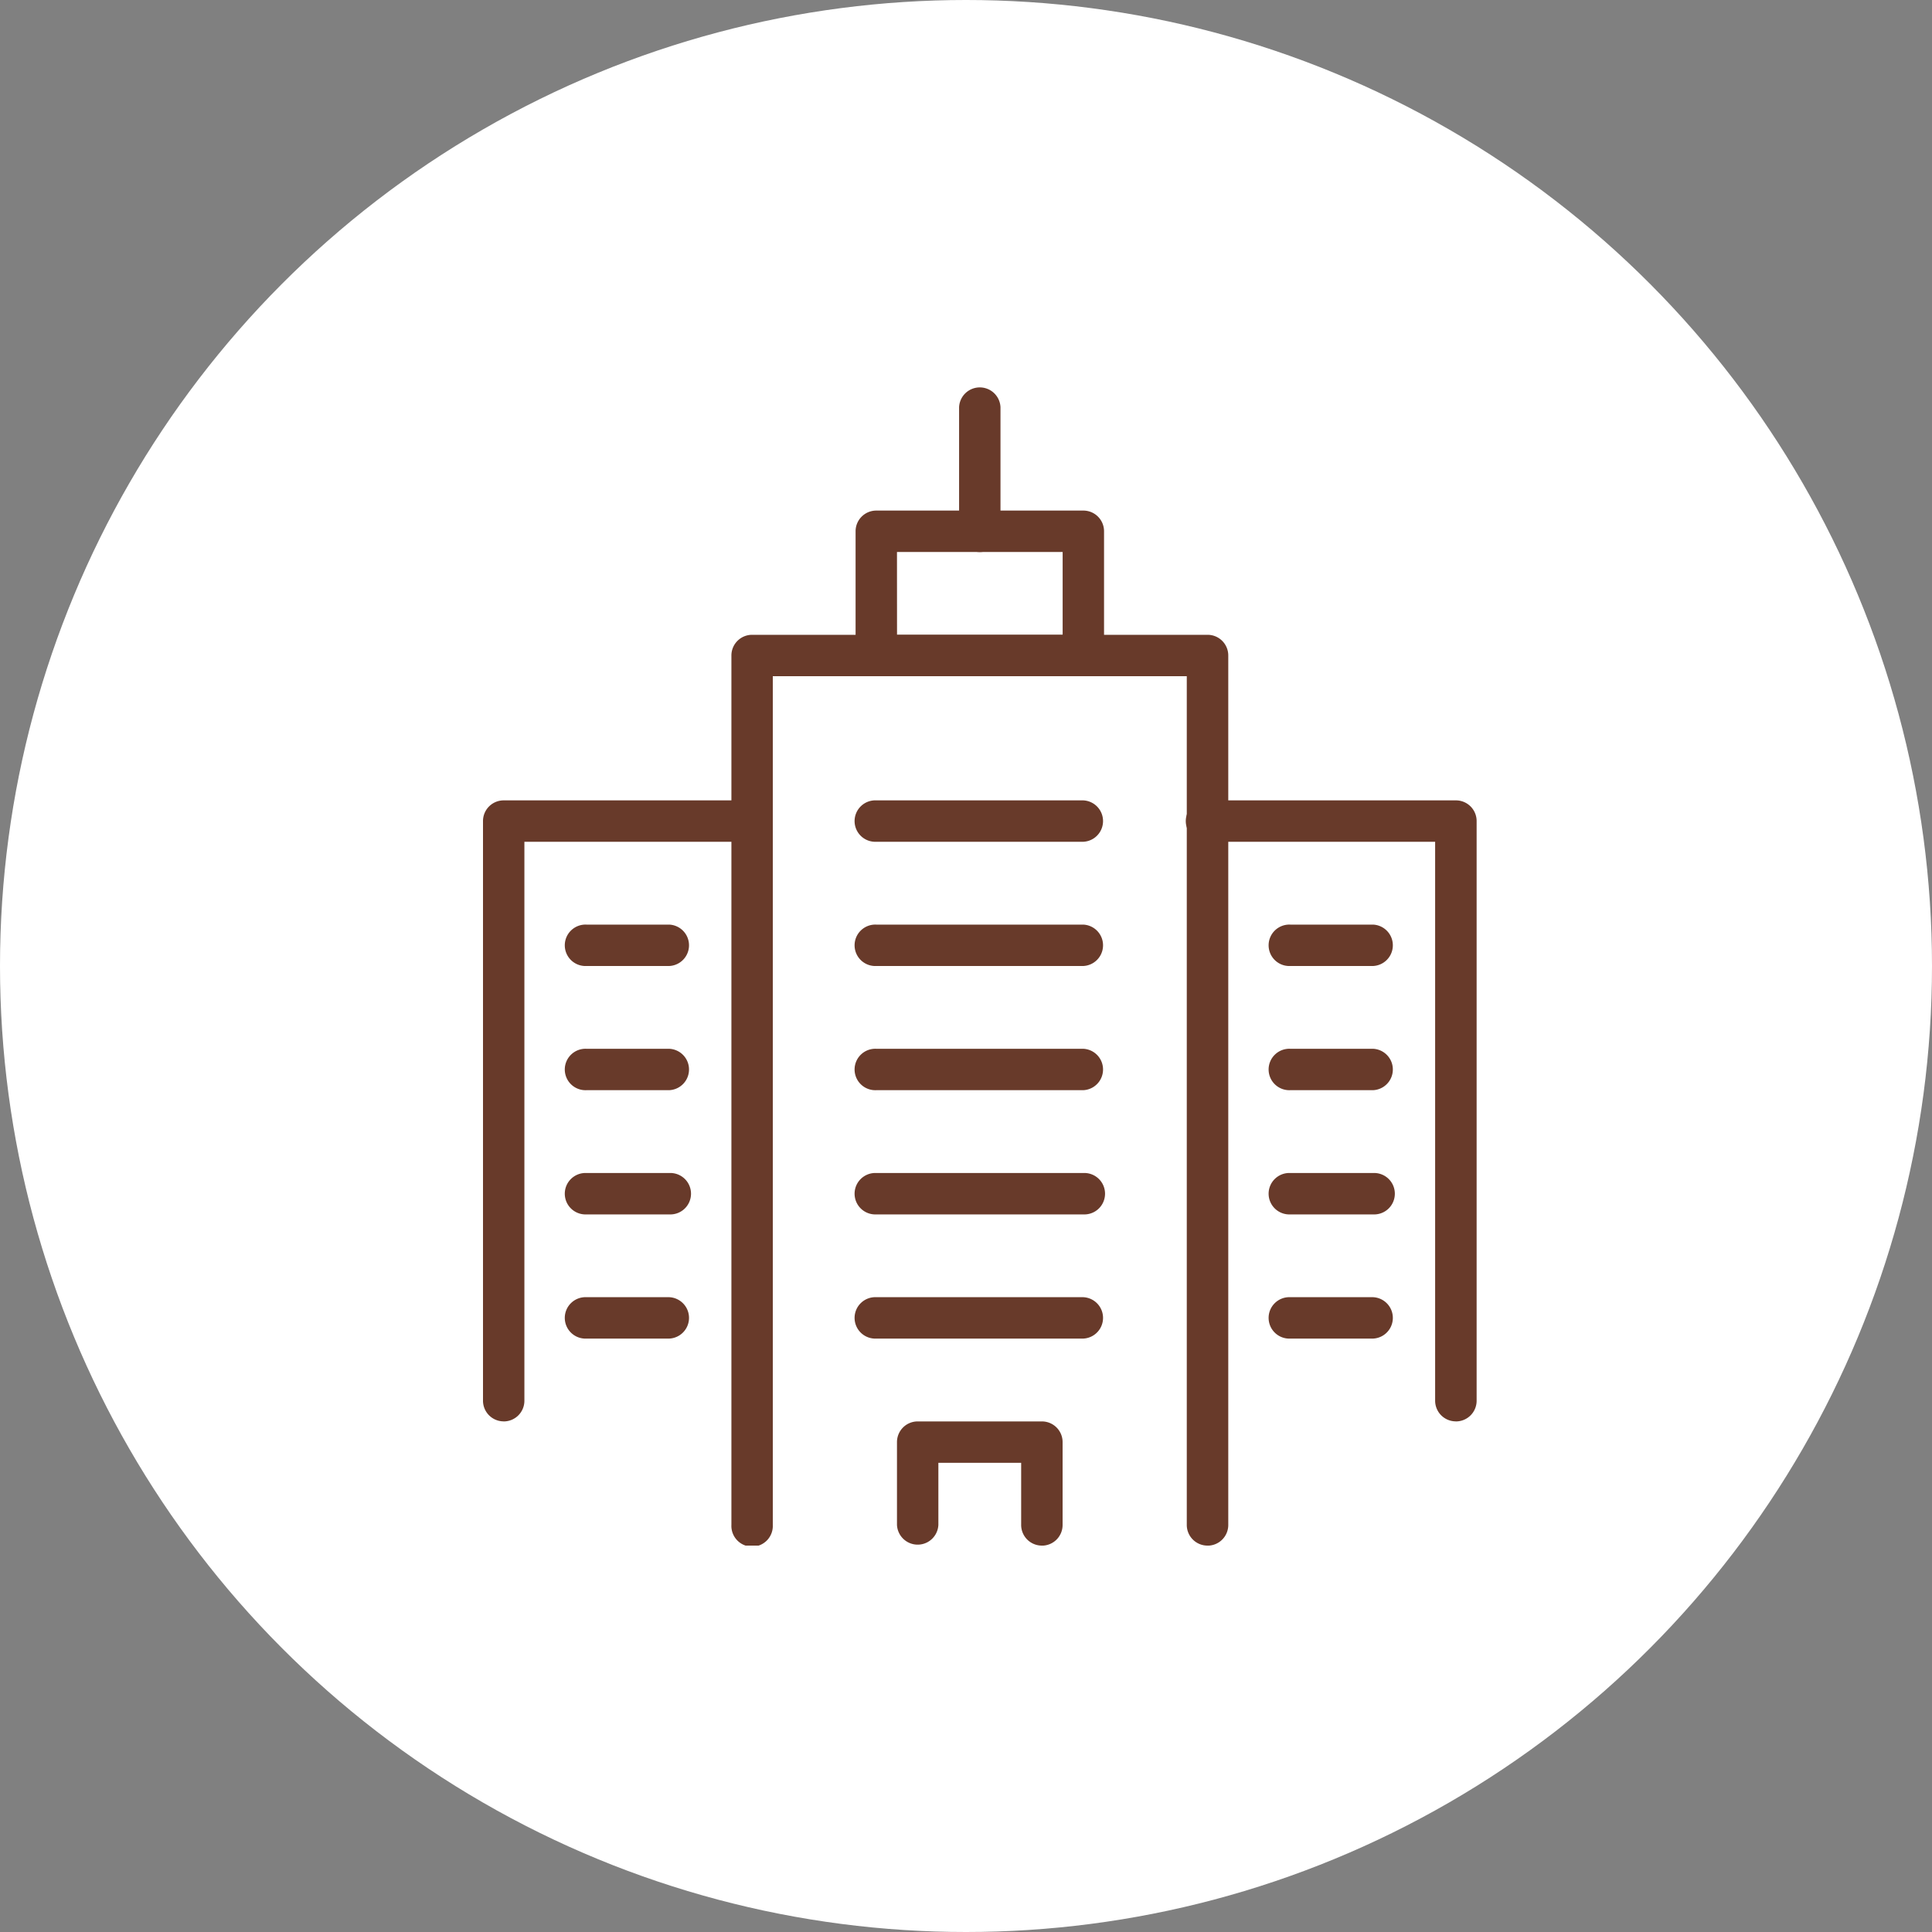
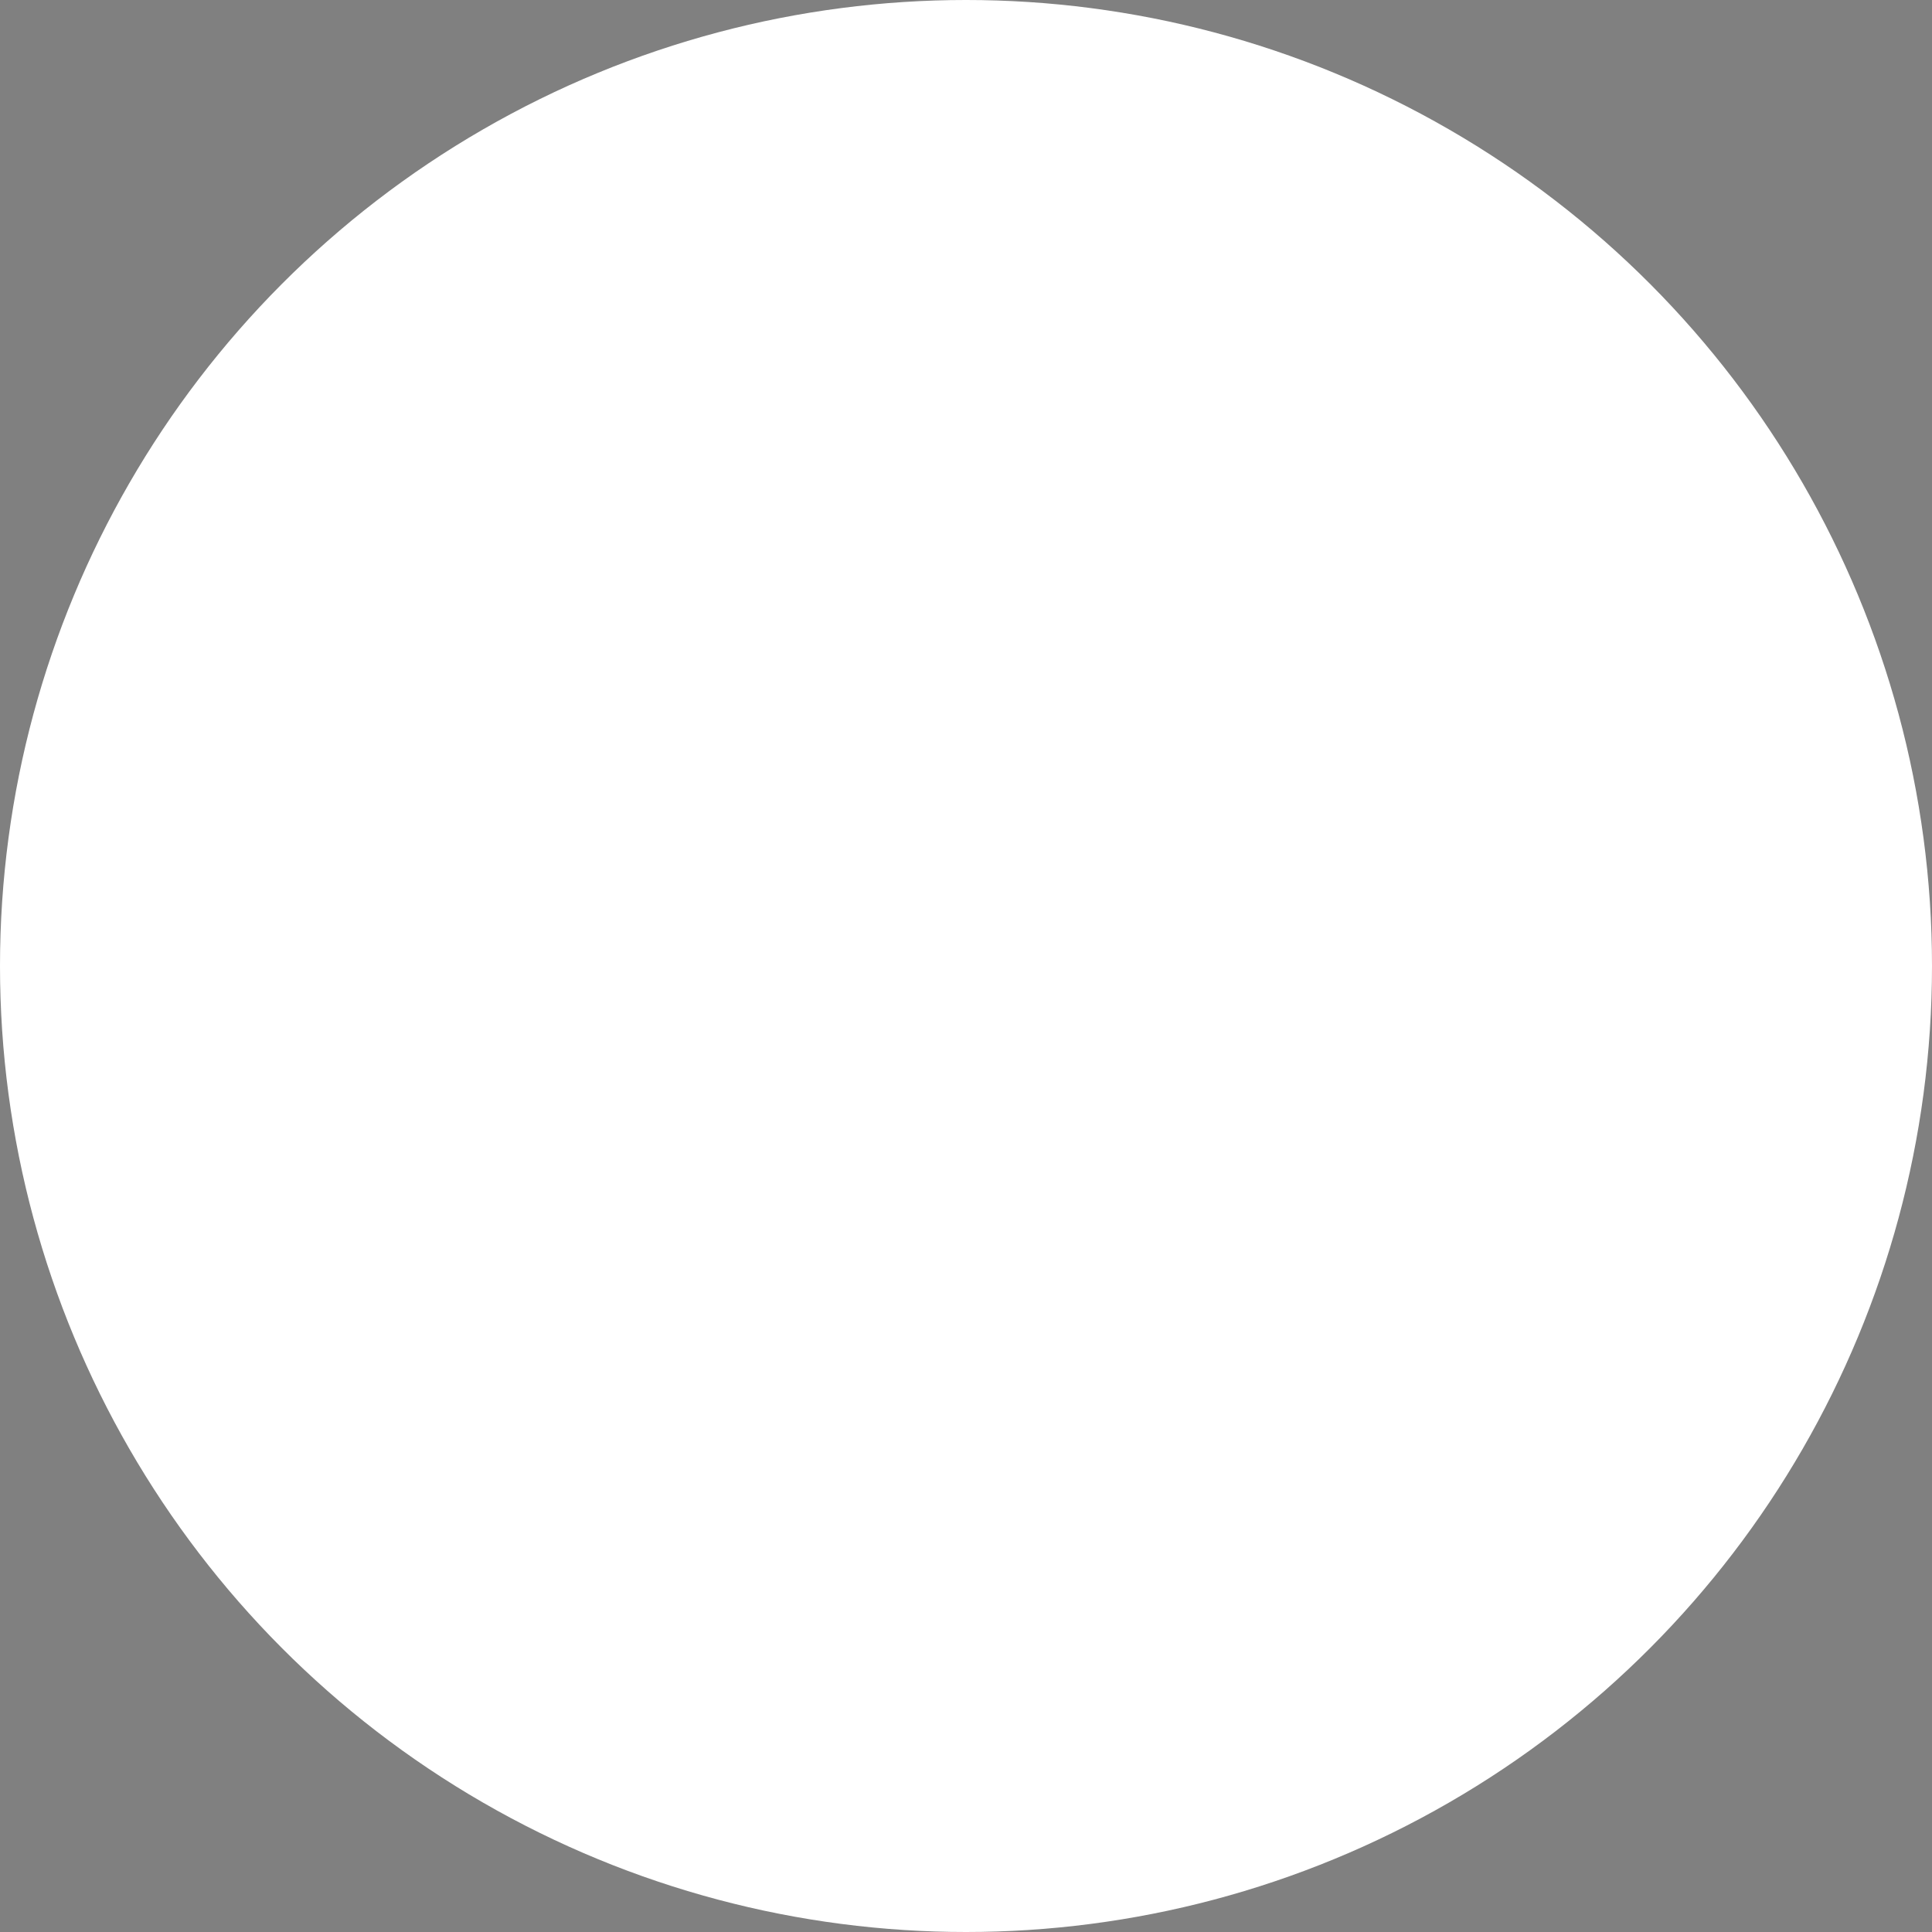
<svg xmlns="http://www.w3.org/2000/svg" width="40" height="40" viewBox="0 0 40 40">
  <rect x="0" y="0" width="40" height="40" fill="#808080" stroke="none" />
  <defs>
    <clipPath id="a">
-       <rect width="21" height="24" fill="#683a2a" />
-     </clipPath>
+       </clipPath>
  </defs>
  <circle cx="20" cy="20" r="20" fill="#fff" />
  <g transform="translate(10 8)">
    <g clip-path="url(#a)">
      <path d="M21.857,30.857a.428.428,0,0,1-.429-.429V12.857H12.857V30.429a.429.429,0,1,1-.857,0v-18A.428.428,0,0,1,12.429,12h9.429a.428.428,0,0,1,.429.429v18a.428.428,0,0,1-.429.429" transform="translate(-6.857 -6.857)" fill="#683a2a" />
-       <path d="M39.571,32.857a.428.428,0,0,1-.429-.429V20.857H34.429a.429.429,0,1,1,0-.857h5.143a.428.428,0,0,1,.429.429v12a.428.428,0,0,1-.429.429" transform="translate(-19.429 -11.429)" fill="#683a2a" />
      <path d="M.429,32.857A.428.428,0,0,1,0,32.429v-12A.428.428,0,0,1,.429,20H5.571a.429.429,0,0,1,0,.857H.857V32.429a.428.428,0,0,1-.429.429" transform="translate(0 -11.429)" fill="#683a2a" />
      <path d="M22.714,20.857H18.429a.429.429,0,1,1,0-.857h4.286a.429.429,0,0,1,0,.857" transform="translate(-10.286 -11.429)" fill="#683a2a" />
      <path d="M6.143,26.857H4.429a.429.429,0,1,1,0-.857H6.143a.429.429,0,0,1,0,.857" transform="translate(-2.286 -14.857)" fill="#683a2a" />
      <path d="M6.143,32.857H4.429a.429.429,0,1,1,0-.857H6.143a.429.429,0,0,1,0,.857" transform="translate(-2.286 -18.286)" fill="#683a2a" />
      <path d="M6.143,38.857H4.429a.429.429,0,1,1,0-.857H6.143a.429.429,0,1,1,0,.857" transform="translate(-2.286 -21.714)" fill="#683a2a" />
      <path d="M6.143,44.857H4.429a.429.429,0,1,1,0-.857H6.143a.429.429,0,0,1,0,.857" transform="translate(-2.286 -25.143)" fill="#683a2a" />
      <path d="M40.143,26.857H38.429a.429.429,0,1,1,0-.857h1.714a.429.429,0,0,1,0,.857" transform="translate(-21.714 -14.857)" fill="#683a2a" />
      <path d="M40.143,32.857H38.429a.429.429,0,1,1,0-.857h1.714a.429.429,0,0,1,0,.857" transform="translate(-21.714 -18.286)" fill="#683a2a" />
      <path d="M40.143,38.857H38.429a.429.429,0,1,1,0-.857h1.714a.429.429,0,1,1,0,.857" transform="translate(-21.714 -21.714)" fill="#683a2a" />
      <path d="M40.143,44.857H38.429a.429.429,0,1,1,0-.857h1.714a.429.429,0,0,1,0,.857" transform="translate(-21.714 -25.143)" fill="#683a2a" />
      <path d="M22.714,26.857H18.429a.429.429,0,1,1,0-.857h4.286a.429.429,0,0,1,0,.857" transform="translate(-10.286 -14.857)" fill="#683a2a" />
      <path d="M22.714,32.857H18.429a.429.429,0,1,1,0-.857h4.286a.429.429,0,0,1,0,.857" transform="translate(-10.286 -18.286)" fill="#683a2a" />
      <path d="M22.714,38.857H18.429a.429.429,0,1,1,0-.857h4.286a.429.429,0,1,1,0,.857" transform="translate(-10.286 -21.714)" fill="#683a2a" />
-       <path d="M22.714,44.857H18.429a.429.429,0,1,1,0-.857h4.286a.429.429,0,0,1,0,.857" transform="translate(-10.286 -25.143)" fill="#683a2a" />
      <path d="M22.714,9.429H18.429A.428.428,0,0,1,18,9V6.429A.428.428,0,0,1,18.429,6h4.286a.428.428,0,0,1,.429.429V9a.428.428,0,0,1-.429.429m-3.857-.857h3.429V6.857H18.857Z" transform="translate(-10.286 -3.429)" fill="#683a2a" />
      <path d="M23.429,3.429A.428.428,0,0,1,23,3V.429a.429.429,0,0,1,.857,0V3a.428.428,0,0,1-.429.429" transform="translate(-13.143)" fill="#683a2a" />
-       <path d="M23,52.571a.428.428,0,0,1-.429-.429V50.857H20.857v1.286a.429.429,0,0,1-.857,0V50.429A.428.428,0,0,1,20.429,50H23a.428.428,0,0,1,.429.429v1.714a.428.428,0,0,1-.429.429" transform="translate(-11.429 -28.571)" fill="#683a2a" />
    </g>
  </g>
</svg>